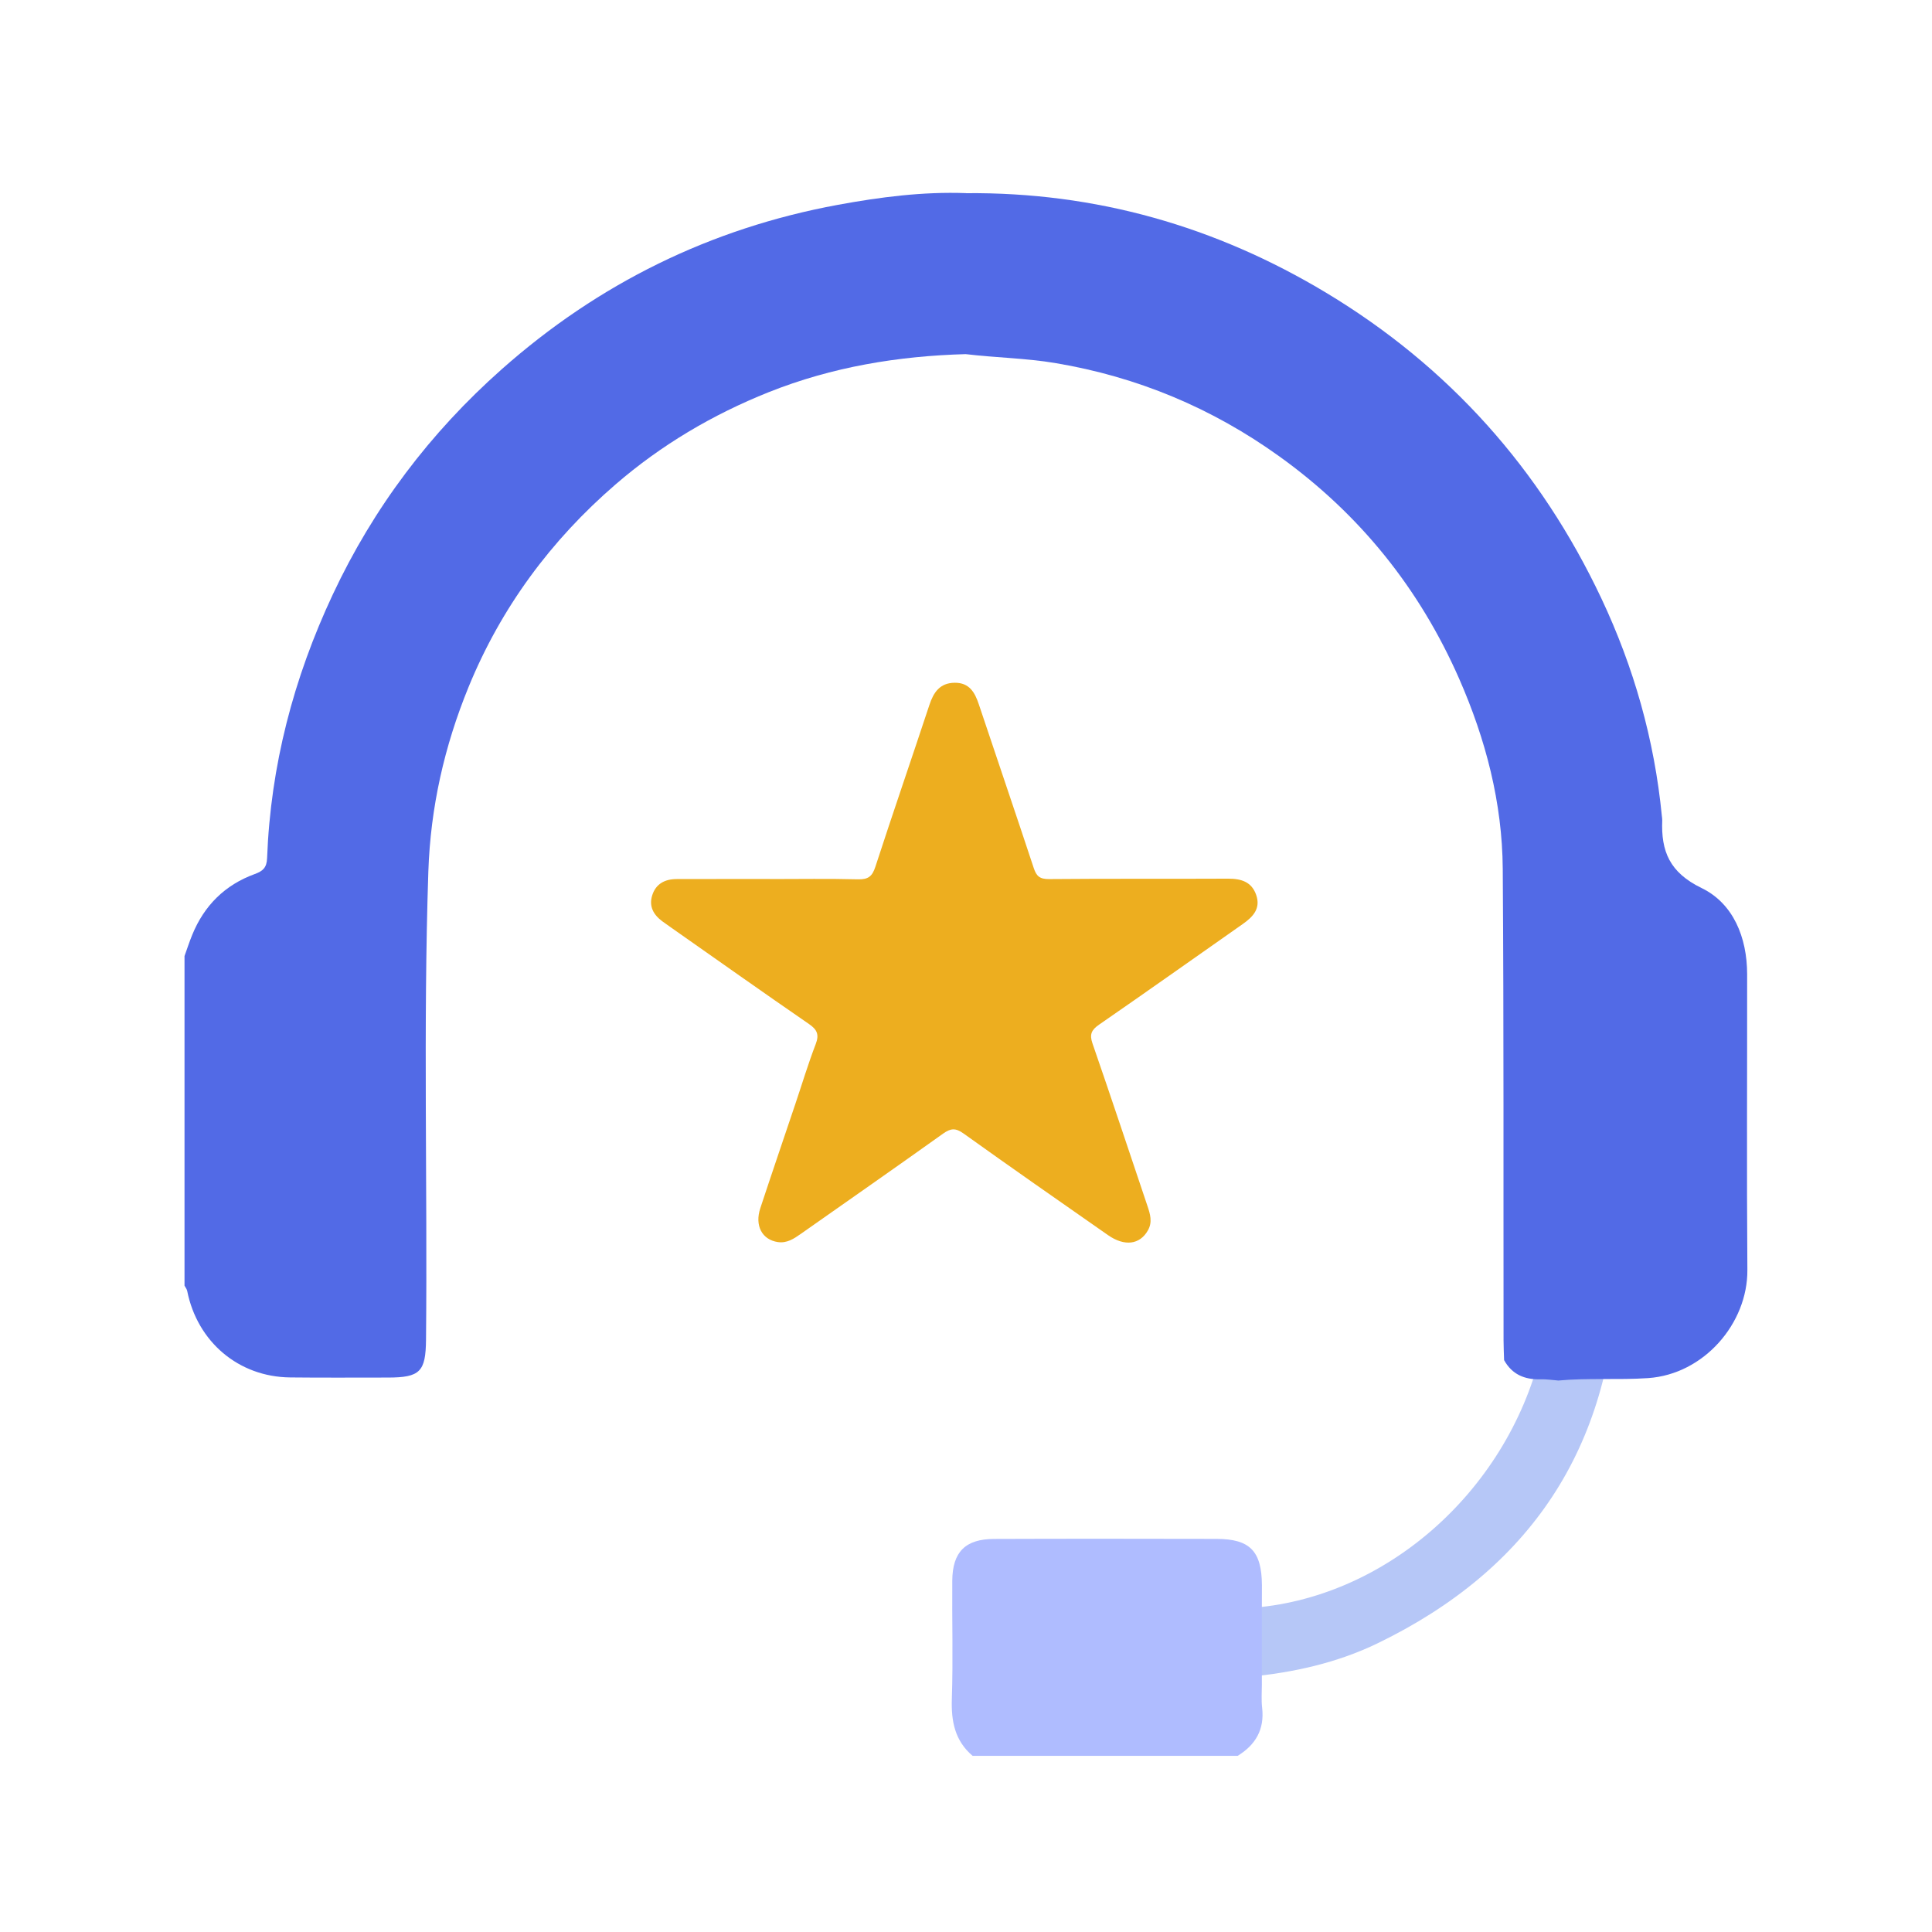
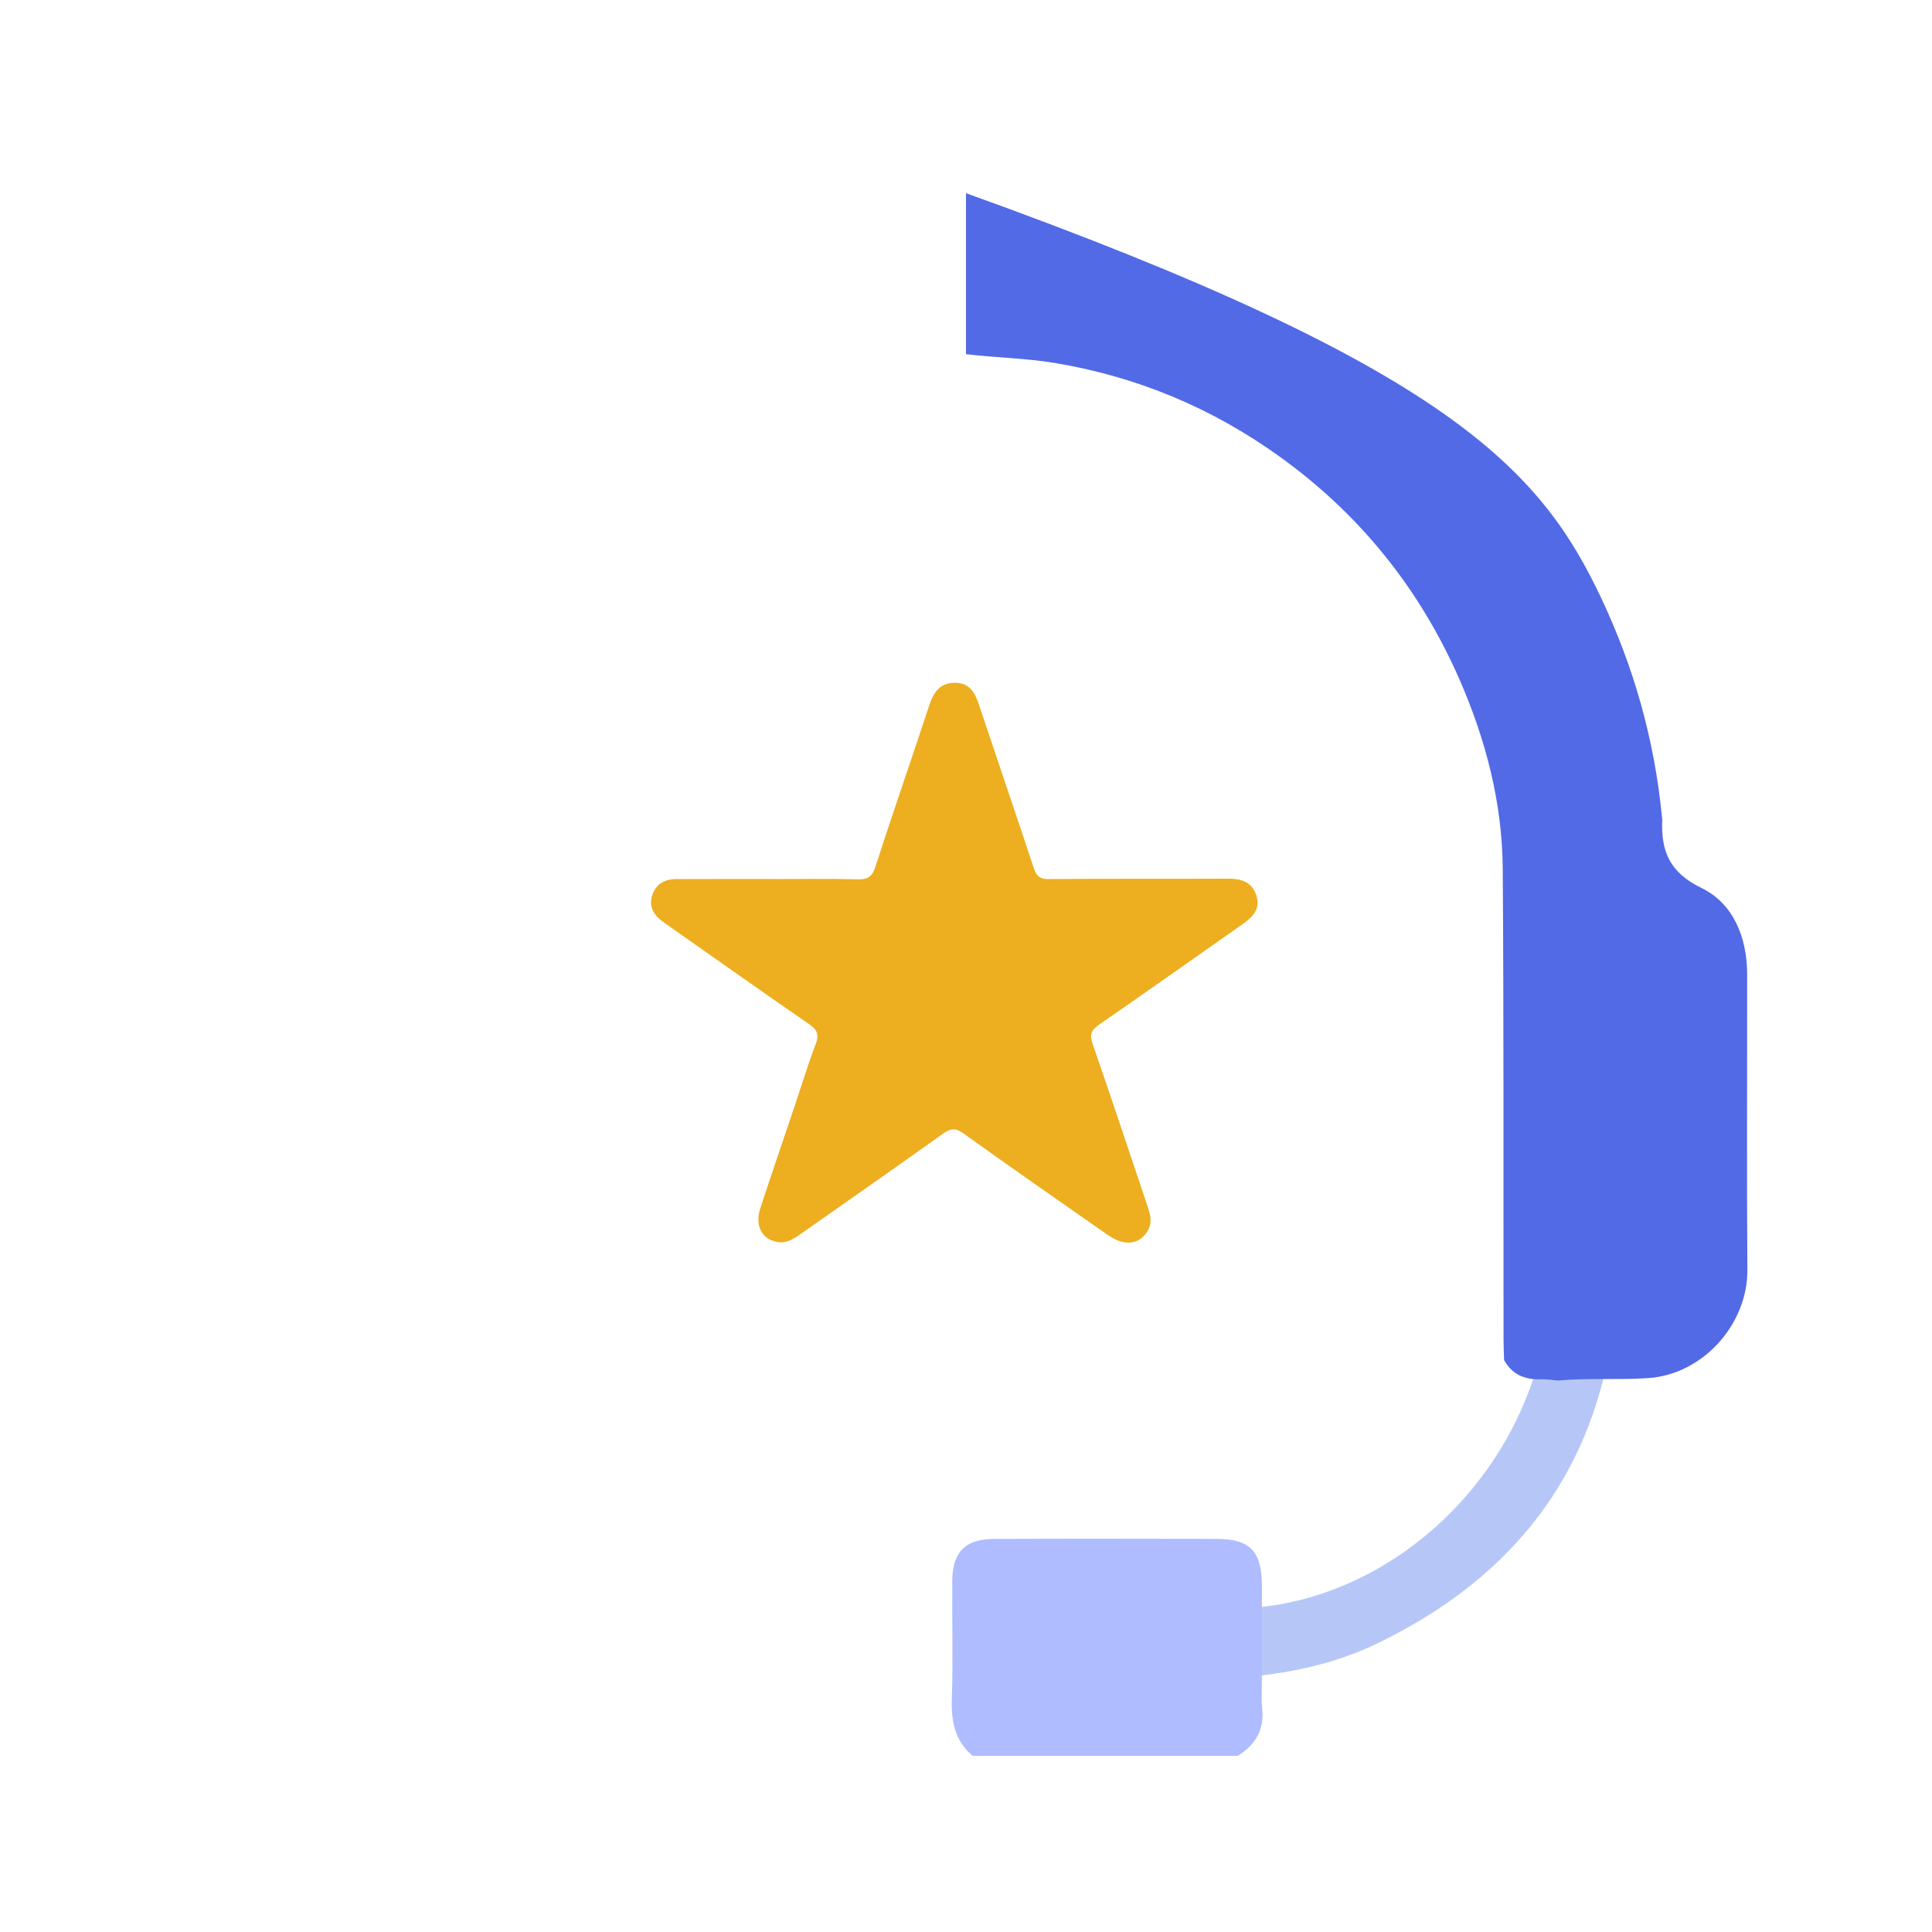
<svg xmlns="http://www.w3.org/2000/svg" width="89" height="89" viewBox="0 0 89 89" fill="none">
  <g clip-path="url(#clip0_4472_18970)">
-     <path d="M8.501 44.038C8.618 43.713 8.724 43.385 8.855 43.066C9.406 41.714 10.363 40.764 11.733 40.265C12.117 40.126 12.287 39.964 12.304 39.531C12.465 35.273 13.523 31.241 15.33 27.386C17.206 23.384 19.818 19.93 23.108 17.014C27.558 13.067 32.726 10.518 38.592 9.437C40.546 9.078 42.511 8.823 44.505 8.897C44.505 11.37 44.505 13.842 44.505 16.313C41.379 16.398 38.334 16.901 35.414 18.065C32.829 19.097 30.457 20.5 28.357 22.315C25.376 24.889 23.081 27.992 21.584 31.651C20.471 34.372 19.831 37.194 19.732 40.153C19.494 47.339 19.695 54.526 19.625 61.712C19.611 63.191 19.353 63.459 17.859 63.459C16.361 63.459 14.861 63.47 13.363 63.453C10.993 63.428 9.091 61.817 8.623 59.467C8.606 59.383 8.542 59.306 8.5 59.226C8.5 54.163 8.5 49.101 8.5 44.038H8.501Z" fill="#526AE6" />
    <path d="M71.388 57.689C71.841 58.509 72.559 58.814 73.465 58.788C73.808 58.779 74.154 58.833 74.5 58.86C74.21 66.695 70.493 72.295 63.462 75.7C61.588 76.607 59.571 77.052 57.5 77.248C57.5 76.191 57.5 75.135 57.5 74.08C63.734 73.688 69.365 68.789 70.969 62.36C71.351 60.824 71.409 59.26 71.388 57.689Z" fill="#B6C7F7" />
    <path d="M58.13 77.565C58.13 77.934 58.099 78.309 58.142 78.674C58.255 79.67 57.841 80.378 57.014 80.885H44.804C43.985 80.189 43.814 79.293 43.848 78.257C43.909 76.443 43.853 74.626 43.868 72.812C43.879 71.492 44.471 70.897 45.793 70.893C49.207 70.88 52.623 70.884 56.037 70.891C57.58 70.893 58.121 71.453 58.132 73.02C58.134 73.42 58.13 73.819 58.129 74.22C58.129 75.336 58.129 76.452 58.129 77.567L58.13 77.565Z" fill="#AFBCFF" />
-     <path d="M44.5 16.315C44.5 13.843 44.5 11.37 44.5 8.899C50.471 8.846 56 10.422 61.098 13.49C66.747 16.892 70.96 21.613 73.772 27.572C75.267 30.743 76.212 34.079 76.554 37.578C76.561 37.648 76.575 37.717 76.573 37.788C76.516 39.213 76.908 40.191 78.386 40.909C79.845 41.616 80.481 43.181 80.484 44.871C80.489 49.416 80.461 53.959 80.495 58.503C80.513 60.959 78.495 63.307 75.923 63.484C74.541 63.578 73.163 63.468 71.787 63.596C71.51 63.575 71.232 63.53 70.956 63.538C70.227 63.558 69.652 63.313 69.288 62.656C69.28 62.353 69.263 62.051 69.263 61.748C69.254 54.509 69.277 47.267 69.226 40.028C69.205 36.979 68.443 34.059 67.221 31.274C65.393 27.11 62.633 23.679 58.936 21.025C55.831 18.795 52.394 17.357 48.61 16.724C47.244 16.496 45.867 16.479 44.5 16.315Z" fill="#526AE6" />
+     <path d="M44.5 16.315C44.5 13.843 44.5 11.37 44.5 8.899C66.747 16.892 70.96 21.613 73.772 27.572C75.267 30.743 76.212 34.079 76.554 37.578C76.561 37.648 76.575 37.717 76.573 37.788C76.516 39.213 76.908 40.191 78.386 40.909C79.845 41.616 80.481 43.181 80.484 44.871C80.489 49.416 80.461 53.959 80.495 58.503C80.513 60.959 78.495 63.307 75.923 63.484C74.541 63.578 73.163 63.468 71.787 63.596C71.51 63.575 71.232 63.53 70.956 63.538C70.227 63.558 69.652 63.313 69.288 62.656C69.28 62.353 69.263 62.051 69.263 61.748C69.254 54.509 69.277 47.267 69.226 40.028C69.205 36.979 68.443 34.059 67.221 31.274C65.393 27.11 62.633 23.679 58.936 21.025C55.831 18.795 52.394 17.357 48.61 16.724C47.244 16.496 45.867 16.479 44.5 16.315Z" fill="#526AE6" />
    <path d="M35.472 40.495C36.824 40.495 38.177 40.472 39.529 40.507C40.007 40.519 40.184 40.359 40.325 39.929C41.135 37.44 41.99 34.965 42.812 32.479C43.003 31.9 43.291 31.458 43.981 31.452C44.66 31.446 44.911 31.906 45.092 32.449C45.931 34.962 46.79 37.469 47.62 39.985C47.743 40.358 47.893 40.5 48.327 40.496C51.072 40.471 53.818 40.491 56.563 40.477C57.177 40.473 57.66 40.622 57.868 41.227C58.084 41.849 57.727 42.232 57.247 42.568C55.043 44.113 52.849 45.67 50.634 47.199C50.275 47.447 50.183 47.651 50.327 48.068C51.187 50.552 52.014 53.048 52.854 55.54C52.982 55.922 53.101 56.292 52.878 56.683C52.507 57.337 51.804 57.43 51.041 56.897C48.819 55.345 46.593 53.796 44.39 52.218C44.023 51.955 43.801 51.969 43.447 52.22C41.272 53.773 39.08 55.301 36.893 56.838C36.575 57.061 36.256 57.28 35.829 57.217C35.106 57.109 34.758 56.461 35.025 55.656C35.553 54.055 36.099 52.46 36.636 50.862C36.947 49.941 37.227 49.009 37.575 48.102C37.742 47.67 37.652 47.438 37.27 47.175C35.135 45.705 33.021 44.207 30.899 42.718C30.766 42.626 30.633 42.532 30.503 42.436C30.096 42.131 29.887 41.746 30.045 41.244C30.211 40.717 30.623 40.497 31.168 40.495C32.602 40.49 34.036 40.494 35.469 40.492L35.472 40.495Z" fill="#EDAE1F" />
  </g>
  <defs>
    <clipPath id="clip0_4472_18970">
      <rect width="72" height="72" fill="white" transform="translate(8.5 8.884)" />
    </clipPath>
  </defs>
</svg>